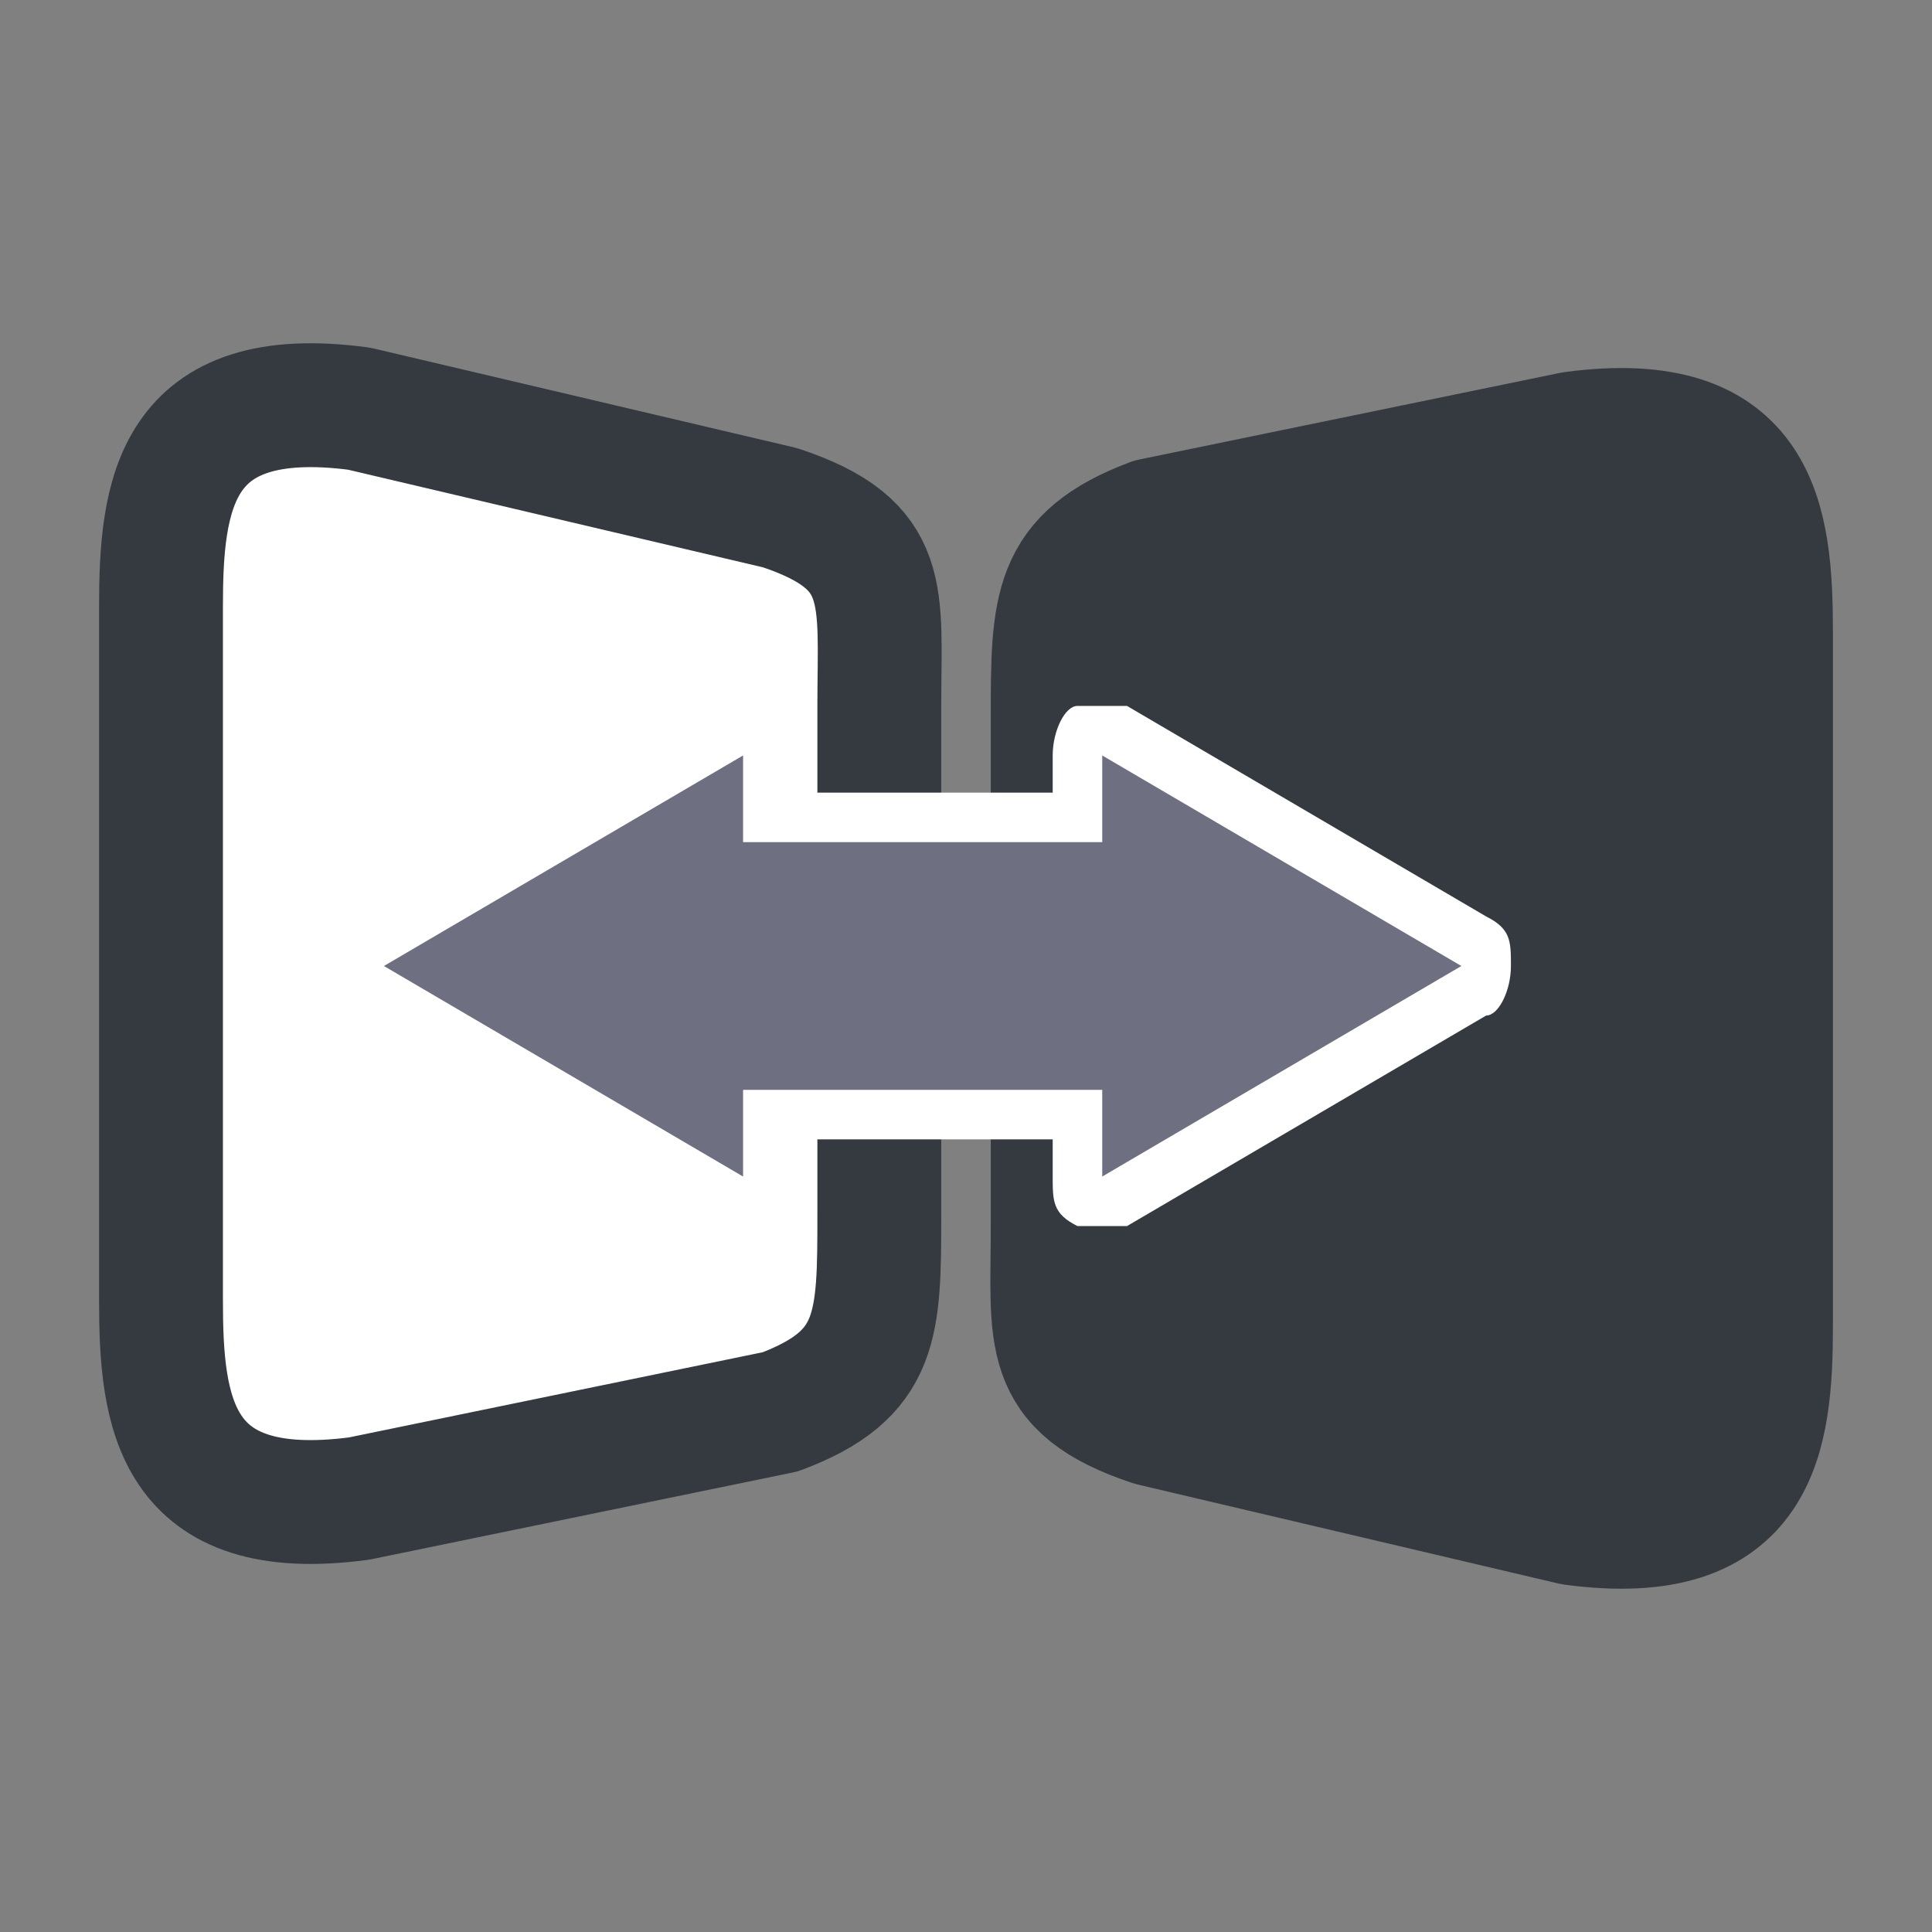
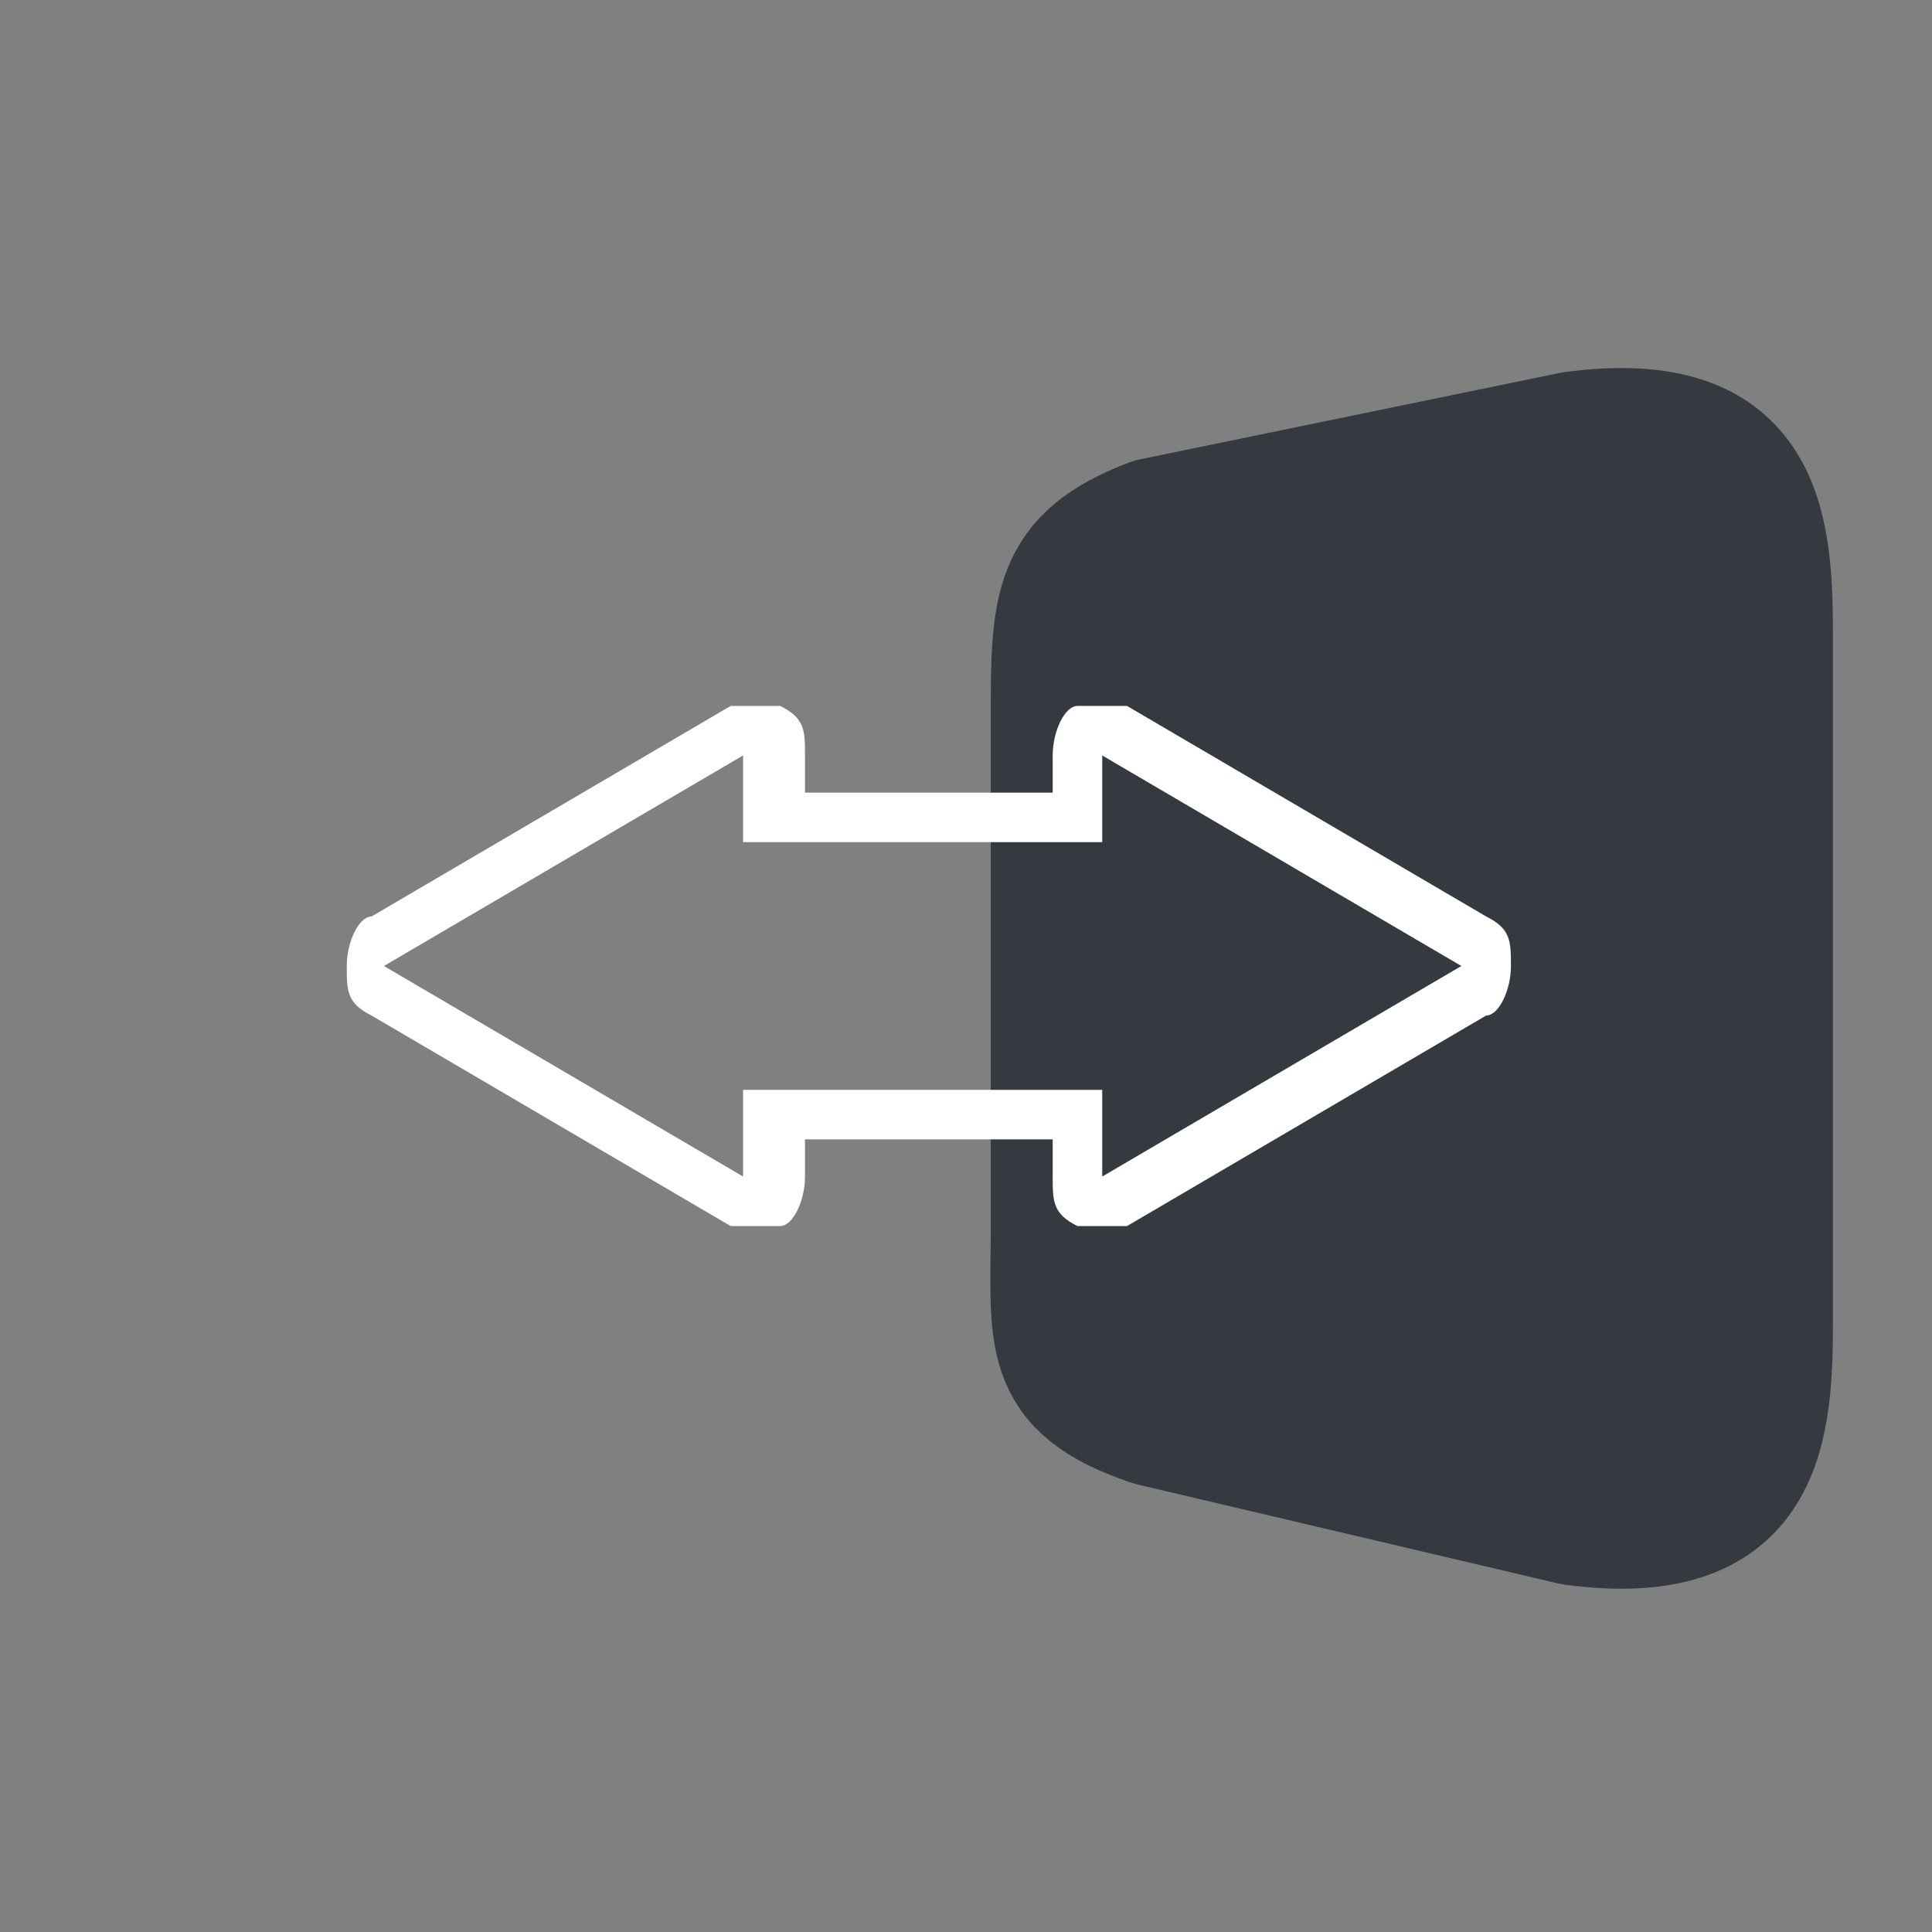
<svg xmlns="http://www.w3.org/2000/svg" id="Calque_1" version="1.1" viewBox="0 0 15.6 15.6">
  <rect x="0" y="0" width="15.6" height="15.6" fill="#808080" stroke="none" />
  <defs>
    <style>
      .st0, .st1 {
        fill: #fff;
      }

      .st0, .st2 {
        fill-rule: evenodd;
        stroke: #343a40;
        stroke-linejoin: round;
      }

      .st3 {
        fill: #6e6f80;
      }

      .st2 {
        fill: #343a40;
      }
    </style>
  </defs>
-   <path class="st0" d="M2.9,3.3l3.4.8c.9.3.8.7.8,1.6v4.1c0,.9,0,1.3-.8,1.6l-3.4.7c-1.5.2-1.6-.7-1.6-1.6v-5.6c0-.9.1-1.8,1.6-1.6h0Z" />
  <path class="st2" d="M12.7,12.3l-3.4-.8c-.9-.3-.8-.7-.8-1.6v-4.1c0-.9,0-1.3.8-1.6l3.4-.7c1.5-.2,1.6.7,1.6,1.6v5.6c0,.9-.1,1.8-1.6,1.6h0Z" />
  <g>
-     <path class="st3" d="M8.9,9.7s0,0-.1,0c0,0-.1-.1-.1-.2v-.5h-2.5v.5c0,0,0,.1-.1.2,0,0,0,0-.1,0s0,0-.1,0l-2.9-1.7c0,0-.1-.1-.1-.2s0-.1.1-.2l2.9-1.7s0,0,.1,0,0,0,.1,0c0,0,.1.1.1.2v.5h2.5v-.5c0,0,0-.1.1-.2,0,0,0,0,.1,0s0,0,.1,0l2.9,1.7c0,0,.1.1.1.2s0,.1-.1.2l-2.9,1.7s0,0-.1,0Z" />
    <path class="st1" d="M8.9,6.1l2.9,1.7-2.9,1.7v-.7h-2.9v.7l-2.9-1.7,2.9-1.7v.7h2.9v-.7M8.9,5.7c0,0-.1,0-.2,0-.1,0-.2.2-.2.4v.3h-2v-.3c0-.2,0-.3-.2-.4,0,0-.1,0-.2,0,0,0-.1,0-.2,0l-2.9,1.7c-.1,0-.2.2-.2.4s0,.3.2.4l2.9,1.7c0,0,.1,0,.2,0s.1,0,.2,0c.1,0,.2-.2.2-.4v-.3h2v.3c0,.2,0,.3.2.4,0,0,.1,0,.2,0s.1,0,.2,0l2.9-1.7c.1,0,.2-.2.2-.4s0-.3-.2-.4l-2.9-1.7c0,0-.1,0-.2,0h0Z" />
  </g>
</svg>